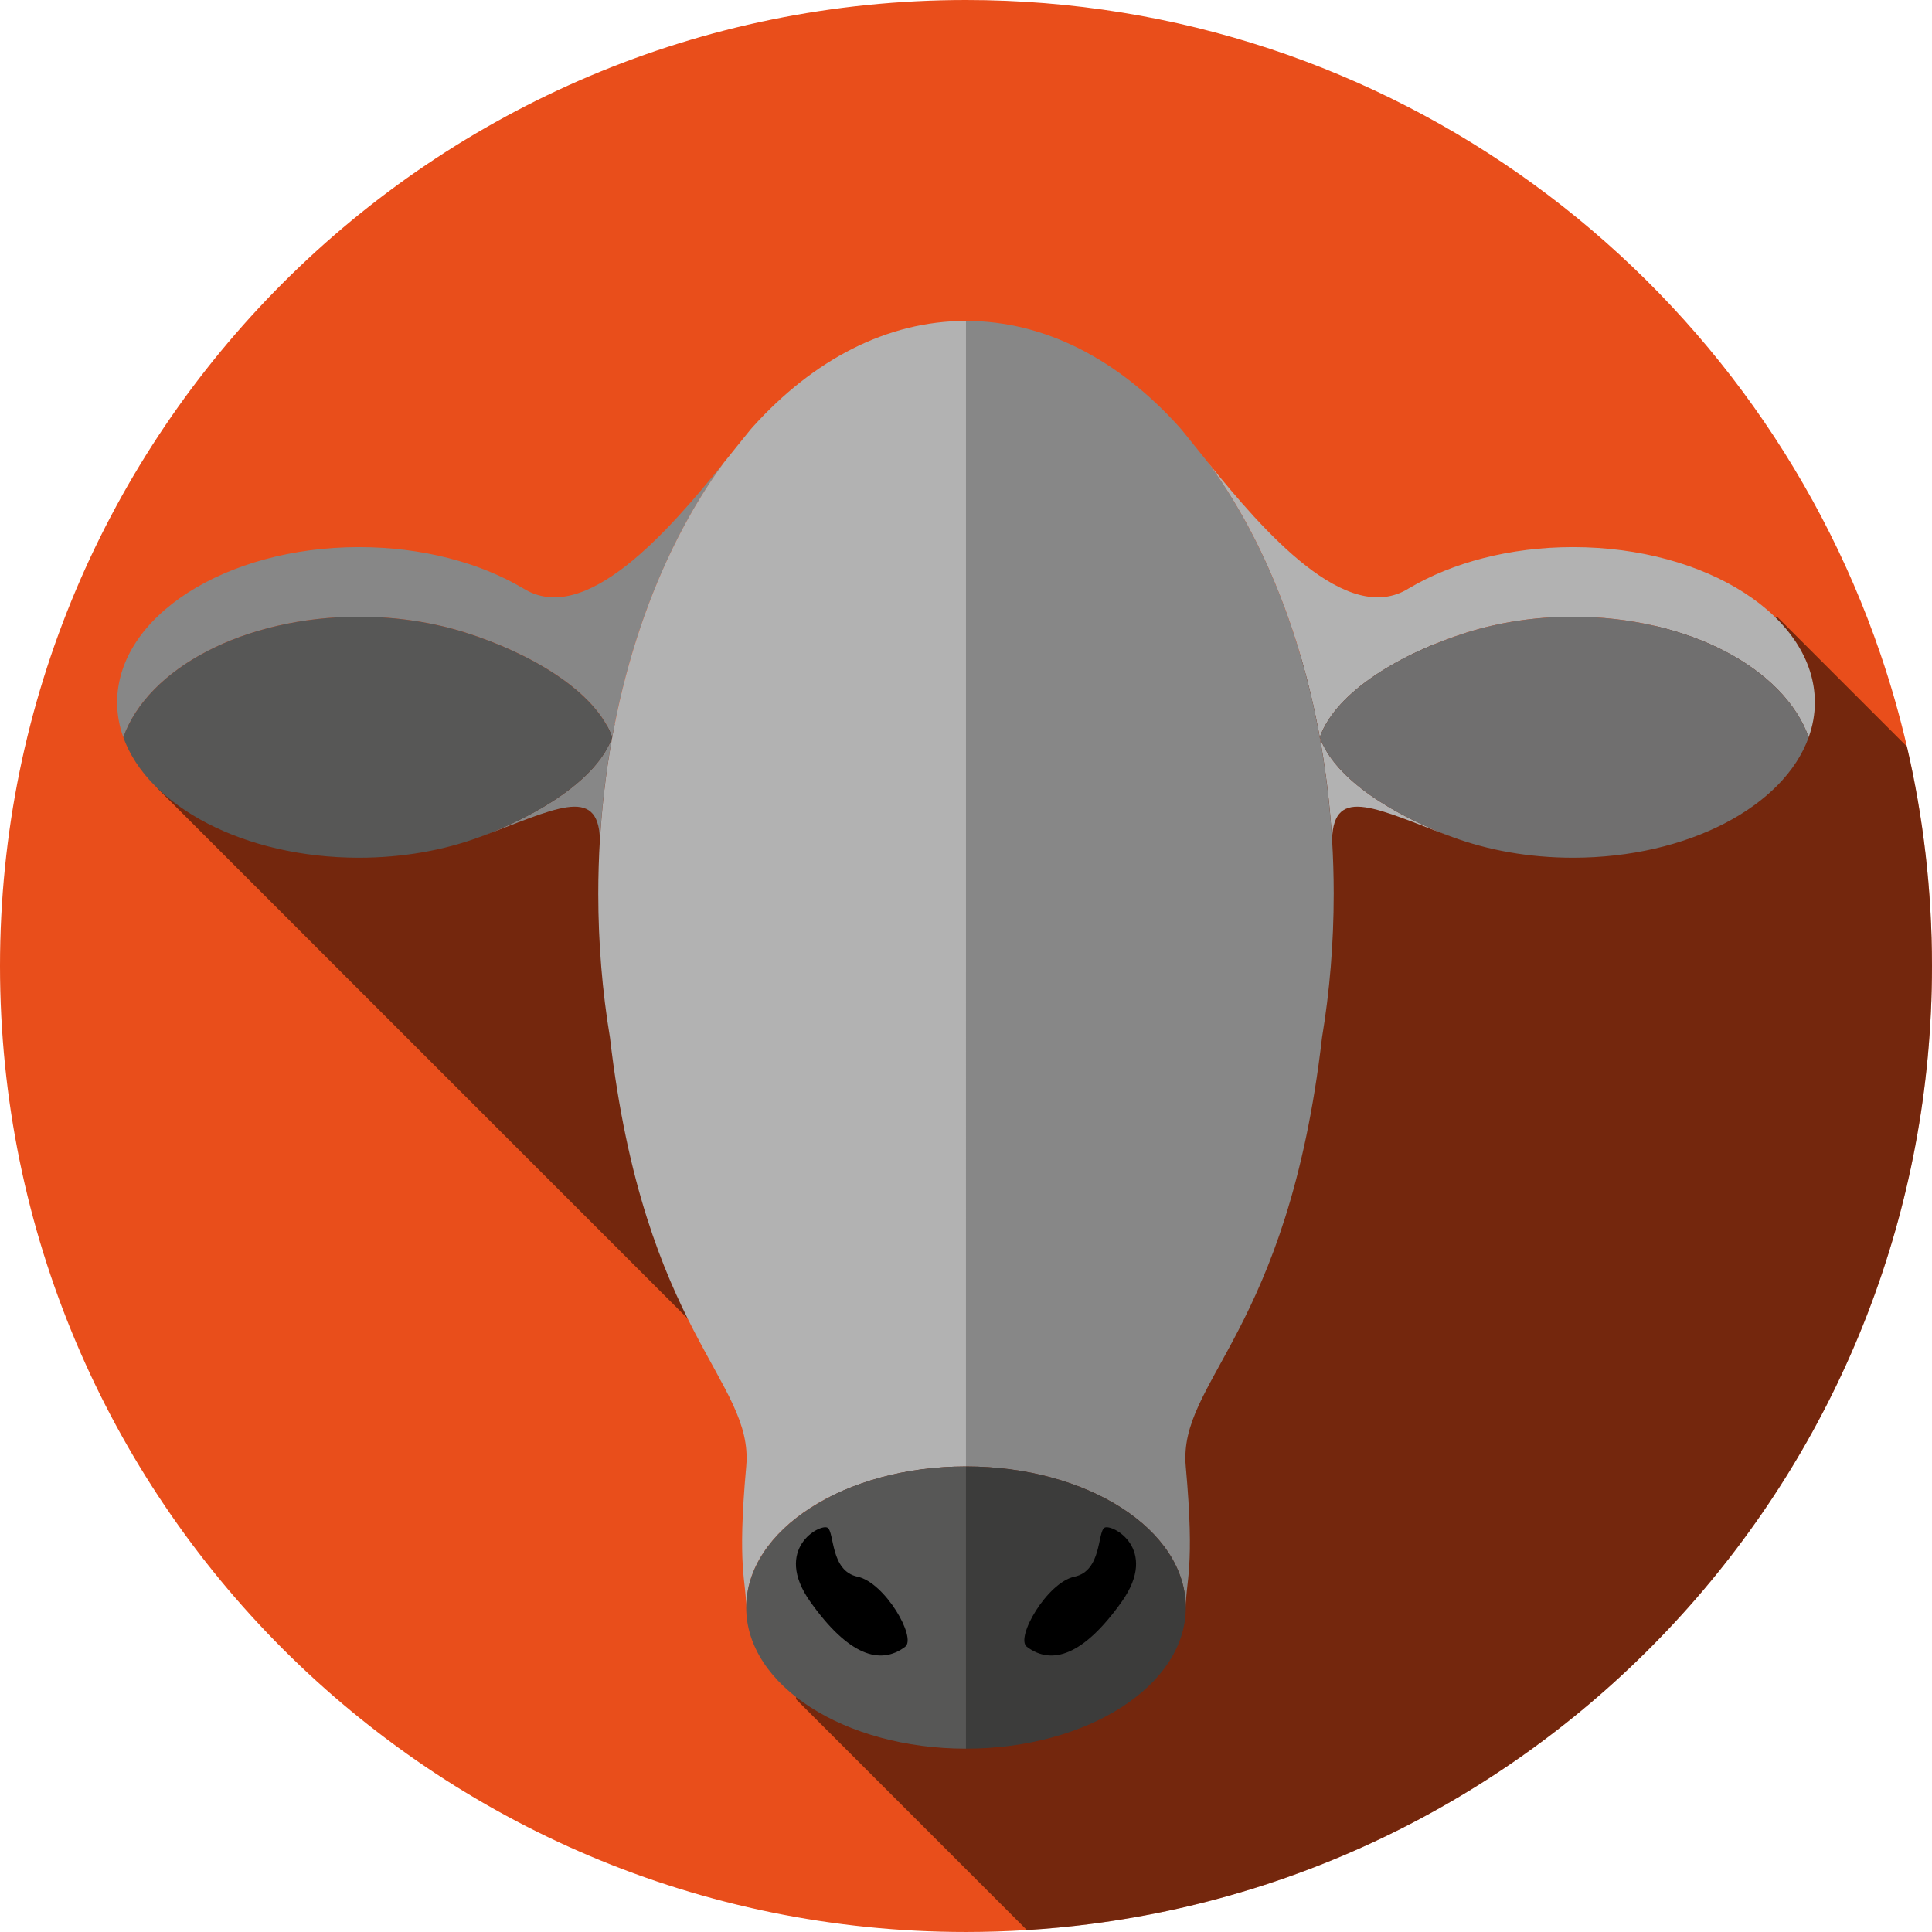
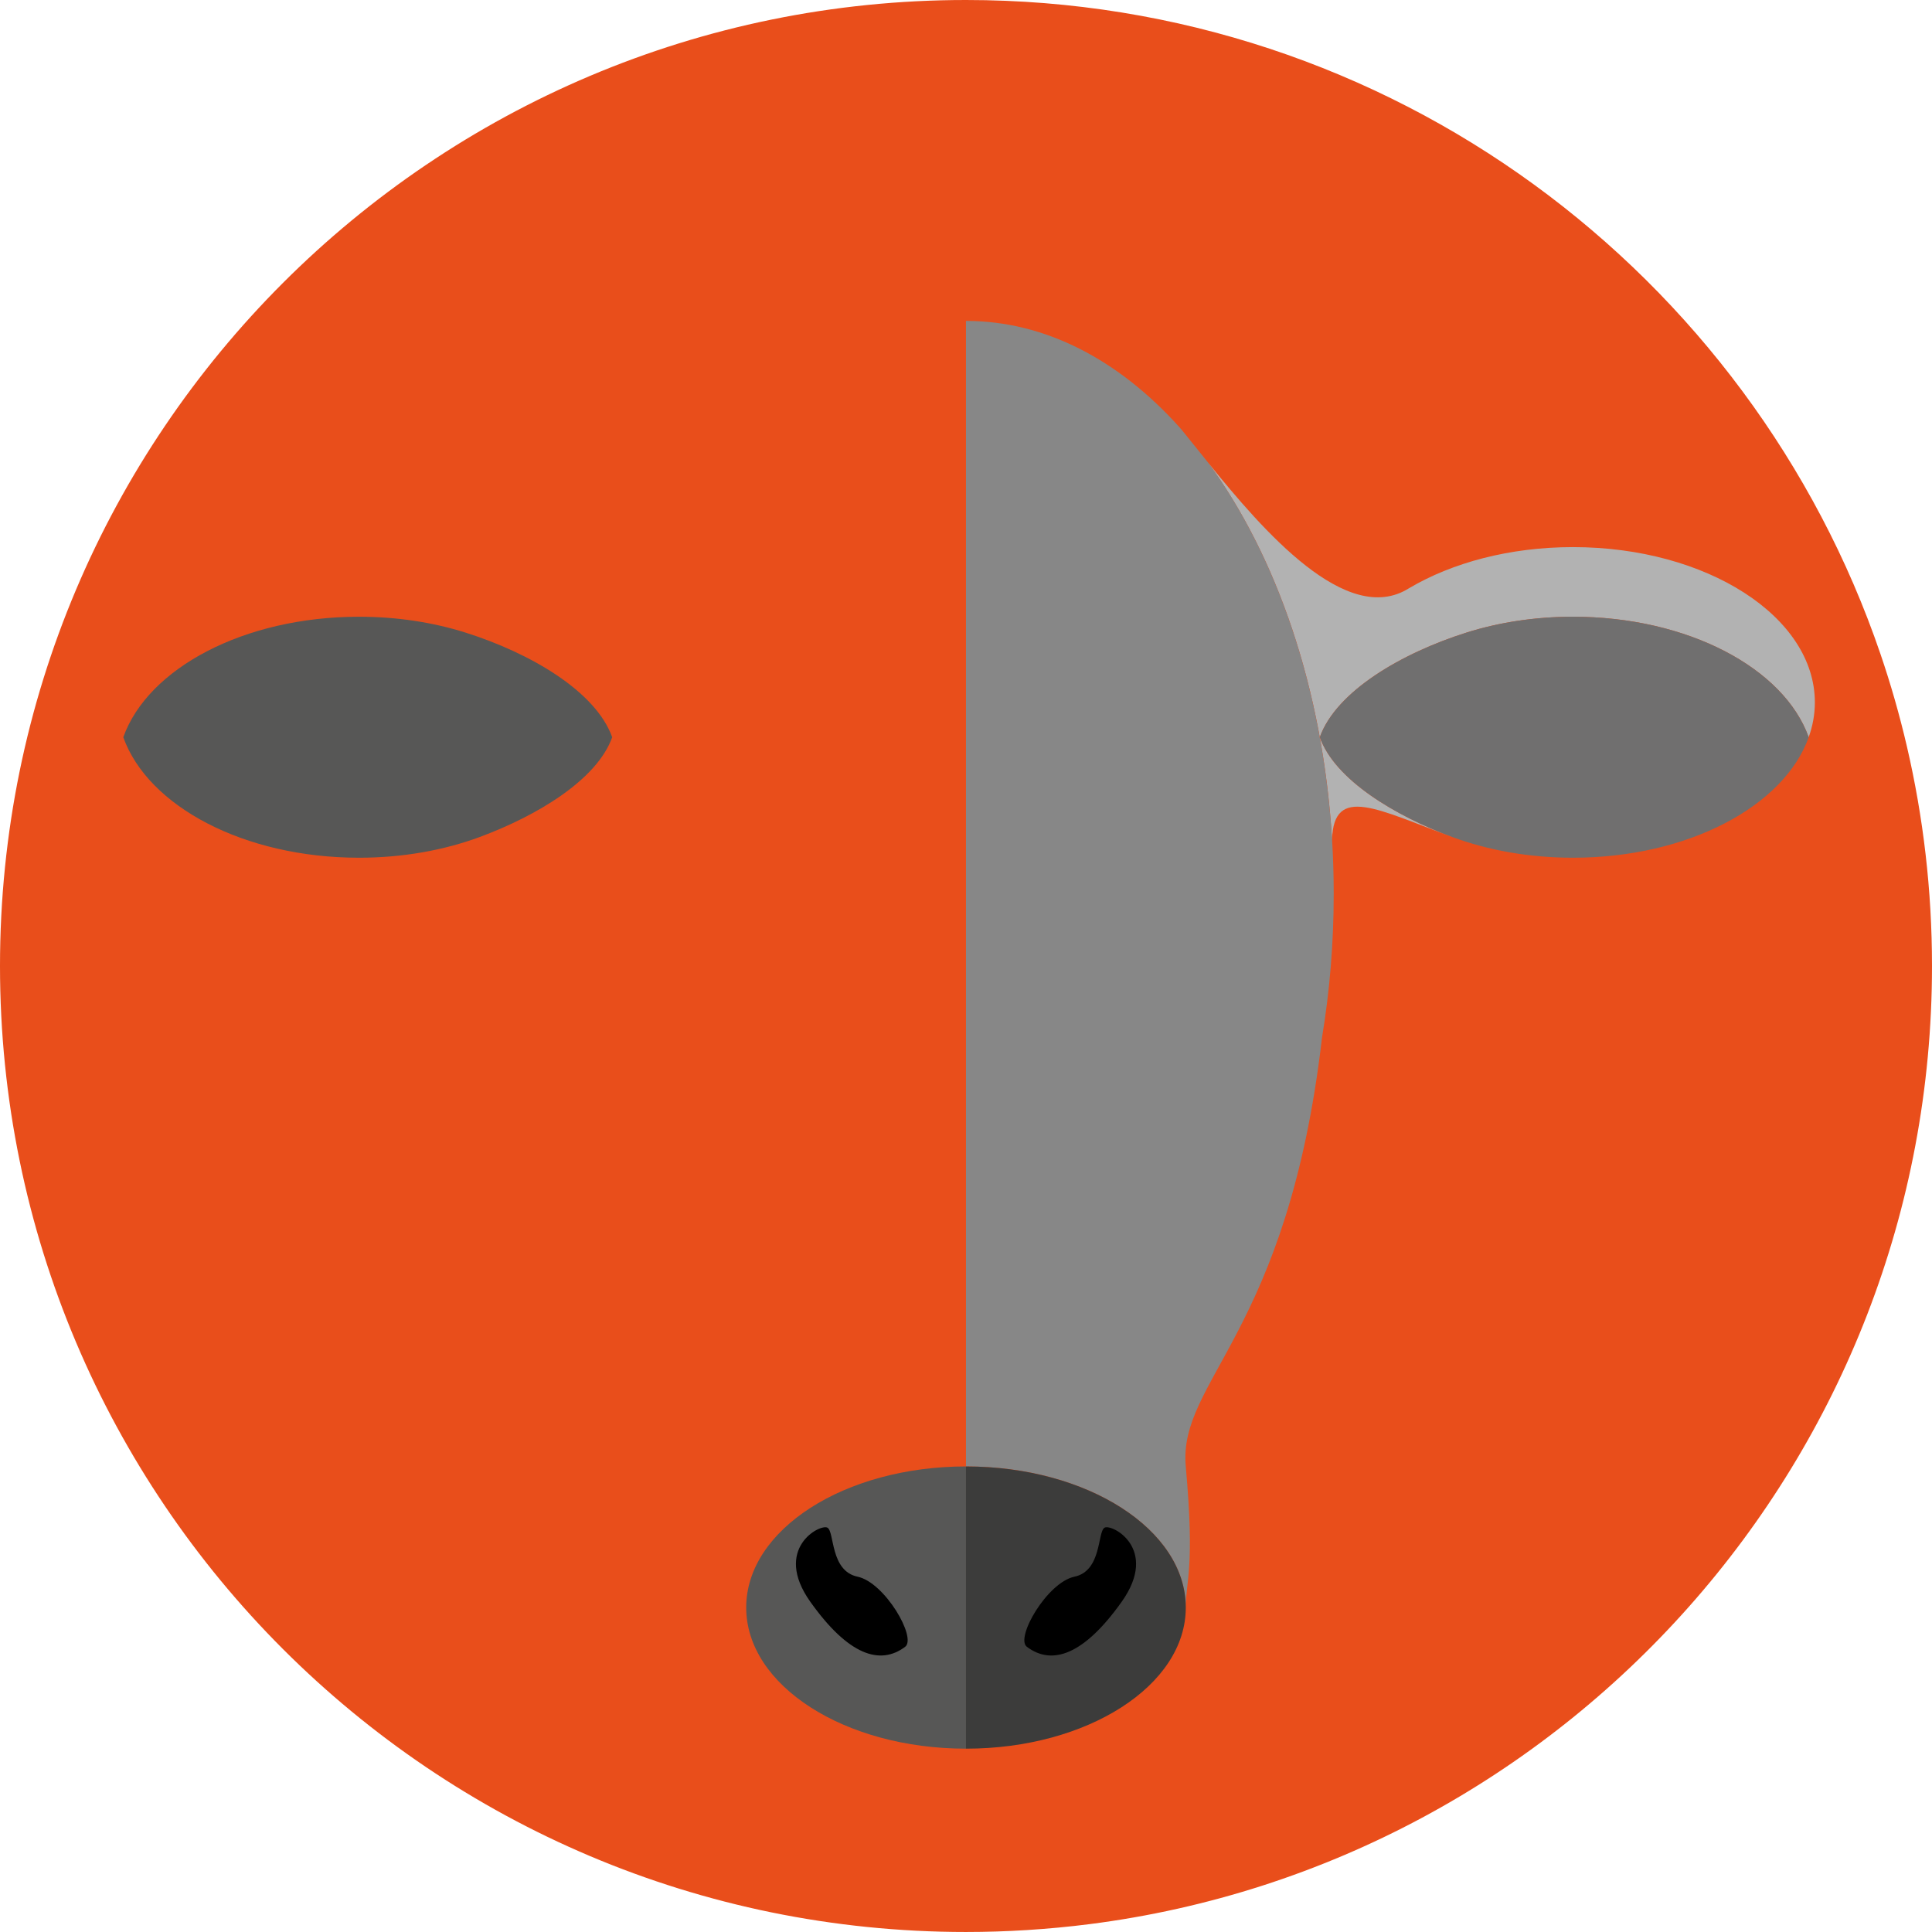
<svg xmlns="http://www.w3.org/2000/svg" version="1.1" x="0px" y="0px" width="135.693px" height="135.693px" viewBox="0 0 135.693 135.693" enable-background="new 0 0 135.693 135.693" xml:space="preserve">
  <defs>
</defs>
  <g>
    <path fill="#E94E1B" d="M133.932,52.434c-0.514-2.212-1.135-4.382-1.86-6.505C122.958,19.214,97.647,0,67.846,0   C30.376,0,0,30.376,0,67.846s30.376,67.846,67.846,67.846c1.437,0,2.863-0.046,4.278-0.135c1.484-0.093,2.956-0.231,4.414-0.418   c33.366-4.267,59.155-32.768,59.155-67.294C135.693,62.544,135.083,57.385,133.932,52.434z" />
-     <path opacity="0.5" d="M135.692,67.846c0-5.302-0.61-10.461-1.761-15.413l-9.118-9.118l-64.989,5.226l-48.804,6.79l39.813,39.813   l9.293-0.893l-4.226,25.084l16.222,16.222c1.484-0.093,2.956-0.231,4.414-0.418C109.903,130.874,135.692,102.372,135.692,67.846z" />
    <g>
-       <path fill="#878787" d="M36.744,41.322c-0.007-0.004-0.013-0.007-0.02-0.011c-3.027-1.791-7.068-2.885-11.508-2.885    c-9.384,0-16.99,4.884-16.99,10.908c0,0.841,0.153,1.659,0.434,2.445c1.73-4.847,8.483-8.463,16.557-8.463    c2.676,0,5.206,0.399,7.457,1.107c4.54,1.428,9.167,4.116,10.324,7.356c-1.068,2.993-5.279,5.516-9.307,7.009    c0.004-0.001,0.007-0.002,0.011-0.003c5.184-1.907,8.318-3.718,8.432,0.176c0,0.003,0.001,0.005,0.001,0.008    c0.633-10.529,3.871-19.878,8.7-26.469C46.958,37.3,41.103,44.057,36.744,41.322z" />
      <path fill="#575756" d="M32.673,44.423c-2.251-0.708-4.781-1.107-7.457-1.107c-8.073,0-14.827,3.617-16.557,8.463    c1.73,4.847,8.483,8.463,16.557,8.463c3.087,0,5.98-0.53,8.474-1.454c4.028-1.493,8.239-4.015,9.307-7.009    C41.84,48.539,37.213,45.851,32.673,44.423z" />
-       <path fill="#B2B2B2" d="M52.886,29.97c-0.058,0.065-0.115,0.132-0.173,0.197c-0.549,0.67-1.182,1.47-1.879,2.333    c-4.769,6.508-7.98,15.707-8.67,26.073c-0.017,0.125-0.028,0.256-0.03,0.396c-0.075,1.25-0.115,2.517-0.115,3.798    c0,3.488,0.285,6.872,0.821,10.099c2.407,20.813,10.116,24.078,9.57,30.129c-0.65,7.2,0,8.023,0,9.911    c0-5.474,6.911-9.911,15.437-9.911V68.248V22.539C62.271,22.539,57.108,25.291,52.886,29.97z" />
      <path fill="#575756" d="M52.409,112.906c0,5.474,6.911,9.911,15.437,9.911v-16.663v-3.159    C59.321,102.995,52.409,107.432,52.409,112.906z" />
      <path d="M63.573,115.661c0.829-0.626-1.425-4.521-3.345-4.924c-1.92-0.403-1.61-3.128-2.106-3.437    c-0.495-0.31-3.871,1.456-1.208,5.203C59.578,116.249,61.807,116.992,63.573,115.661z" />
    </g>
    <g>
      <path fill="#B2B2B2" d="M98.948,41.322c0.007-0.004,0.013-0.007,0.02-0.011c3.027-1.791,7.068-2.885,11.508-2.885    c9.384,0,16.99,4.884,16.99,10.908c0,0.841-0.153,1.659-0.434,2.445c-1.73-4.847-8.483-8.463-16.557-8.463    c-2.676,0-5.206,0.399-7.457,1.107c-4.54,1.428-9.167,4.116-10.324,7.356c1.068,2.993,5.279,5.516,9.307,7.009    c-0.004-0.001-0.007-0.002-0.011-0.003c-5.184-1.907-8.318-3.718-8.432,0.176c0,0.003-0.001,0.005-0.001,0.008    c-0.633-10.529-3.871-19.878-8.7-26.469C88.735,37.3,94.589,44.057,98.948,41.322z" />
      <path fill="#706F6F" d="M103.019,44.423c2.251-0.708,4.781-1.107,7.457-1.107c8.073,0,14.827,3.617,16.557,8.463    c-1.73,4.847-8.483,8.463-16.557,8.463c-3.087,0-5.98-0.53-8.474-1.454c-4.028-1.493-8.239-4.015-9.307-7.009    C93.852,48.539,98.48,45.851,103.019,44.423z" />
      <path fill="#878787" d="M82.806,29.97c0.058,0.065,0.115,0.132,0.173,0.197c0.549,0.67,1.182,1.47,1.879,2.333    c4.769,6.508,7.98,15.707,8.67,26.073c0.017,0.125,0.028,0.256,0.03,0.396c0.075,1.25,0.115,2.517,0.115,3.798    c0,3.488-0.285,6.872-0.821,10.099c-2.407,20.813-10.116,24.078-9.57,30.129c0.65,7.2,0,8.023,0,9.911    c0-5.474-6.911-9.911-15.437-9.911V68.248V22.539C73.422,22.539,78.585,25.291,82.806,29.97z" />
      <path fill="#3C3C3B" d="M83.283,112.906c0,5.474-6.911,9.911-15.437,9.911v-16.663v-3.159    C76.372,102.995,83.283,107.432,83.283,112.906z" />
      <path d="M72.12,115.661c-0.829-0.626,1.425-4.521,3.345-4.924c1.92-0.403,1.61-3.128,2.106-3.437    c0.495-0.31,3.871,1.456,1.208,5.203C76.115,116.249,73.885,116.992,72.12,115.661z" />
    </g>
  </g>
</svg>